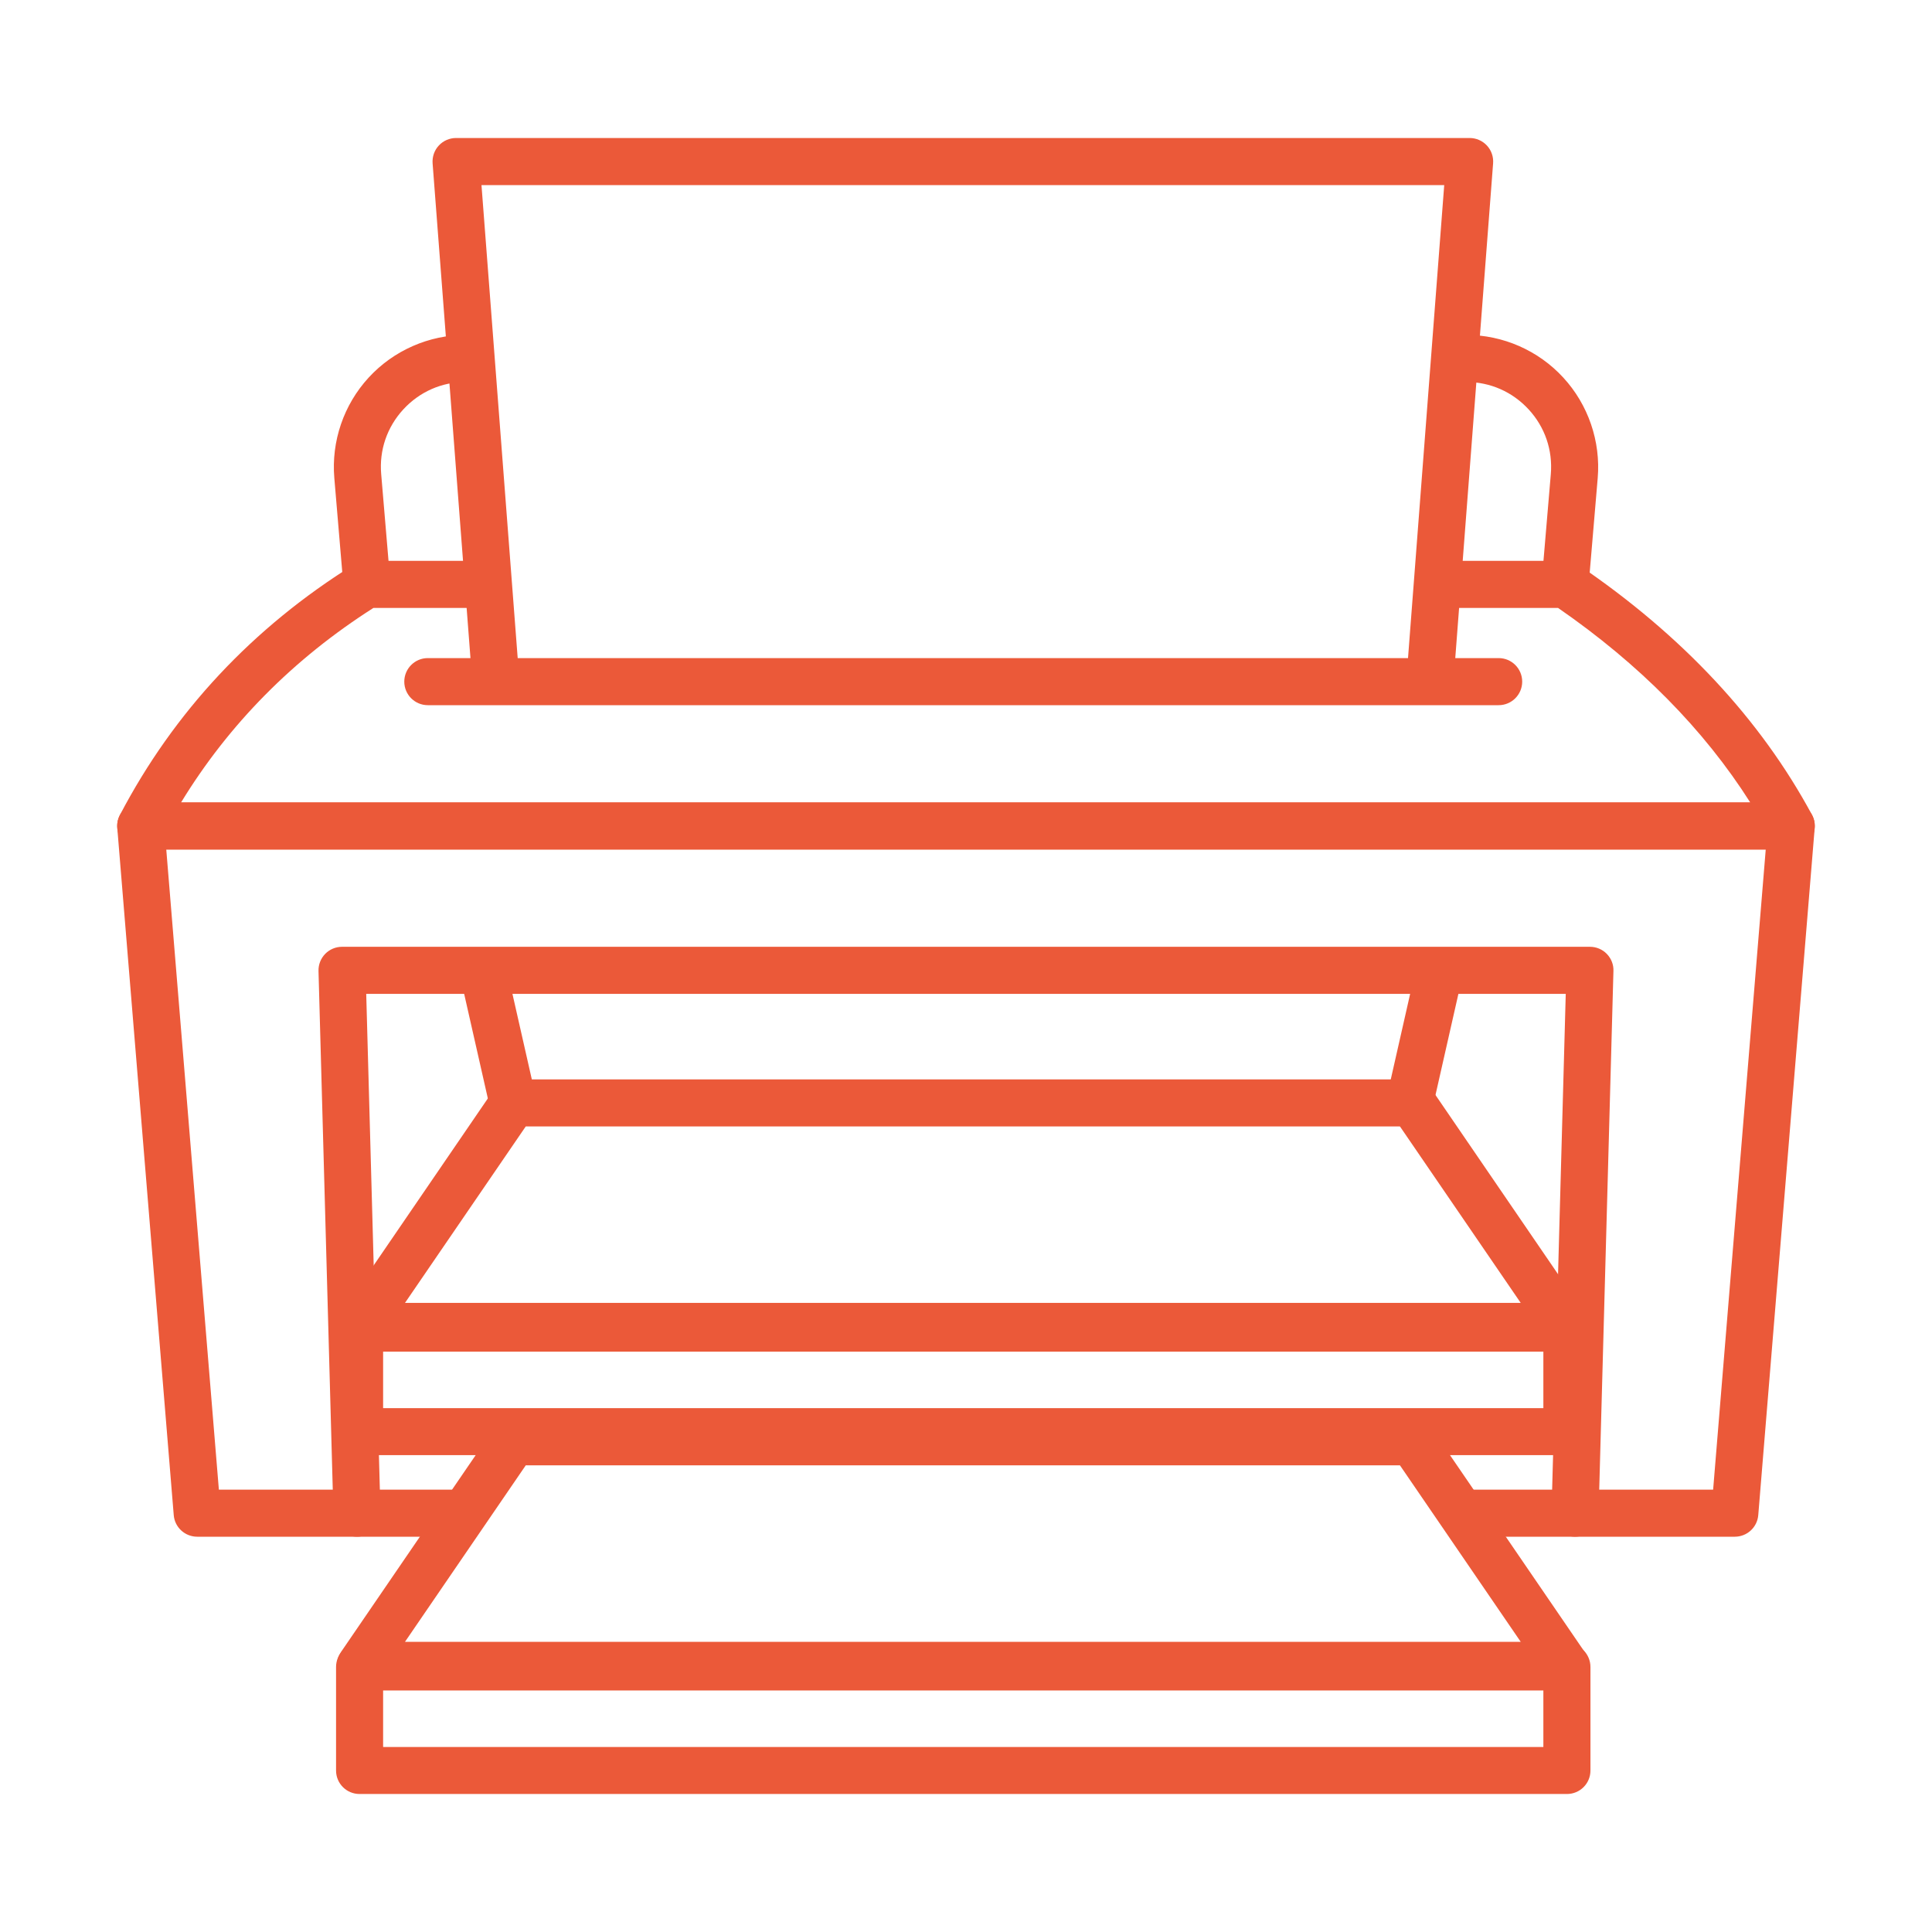
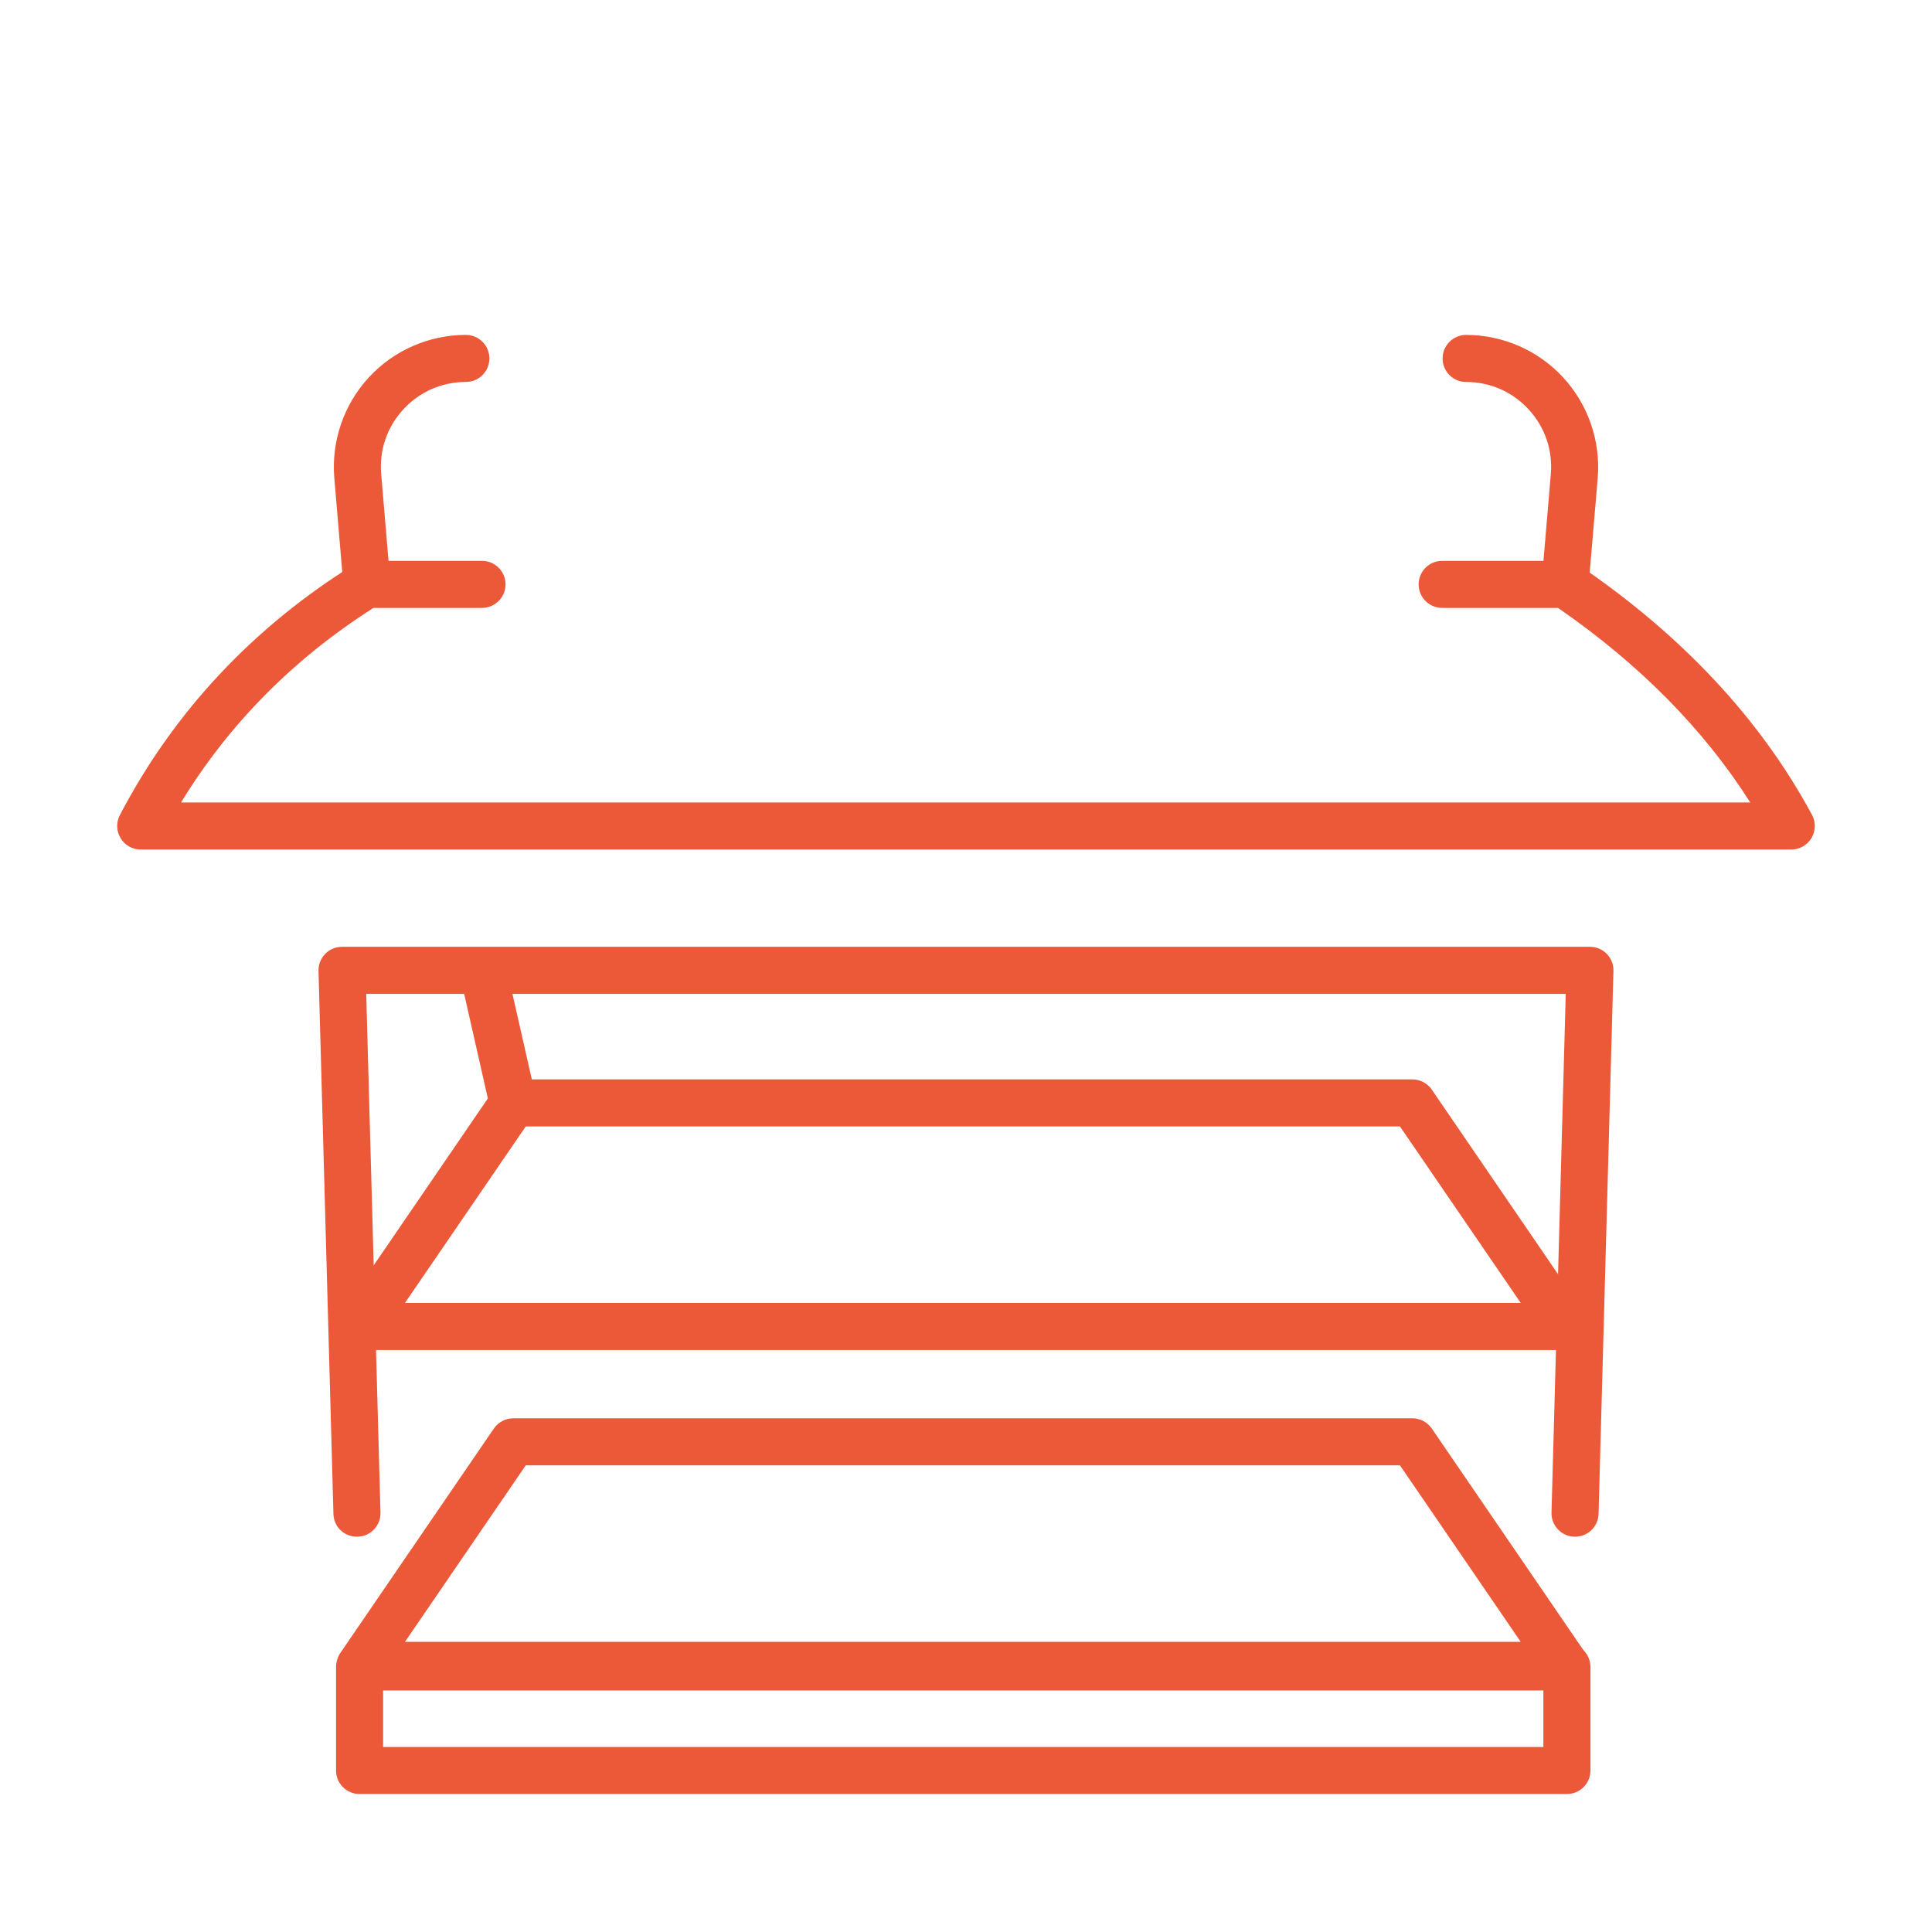
<svg xmlns="http://www.w3.org/2000/svg" version="1.1" id="Calque_1" x="0px" y="0px" width="70px" height="70px" viewBox="0 0 70 70" enable-background="new 0 0 70 70" xml:space="preserve">
  <g>
    <g>
      <g>
-         <path fill="#EB5939" d="M62.856,55.678h-9.579c-0.471,0-0.853-0.38-0.853-0.851c0-0.473,0.382-0.854,0.853-0.854h8.793     l1.906-23.194H6.024l1.906,23.194h8.68c0.471,0,0.852,0.381,0.852,0.854c0,0.471-0.381,0.851-0.852,0.851H7.145     c-0.443,0-0.814-0.34-0.85-0.78L4.249,29.997c-0.02-0.238,0.061-0.472,0.223-0.647c0.161-0.175,0.389-0.275,0.626-0.275h59.803     c0.239,0,0.466,0.1,0.627,0.275c0.162,0.175,0.242,0.409,0.222,0.647l-2.045,24.901C63.668,55.338,63.299,55.678,62.856,55.678z" />
-       </g>
+         </g>
      <g>
        <path fill="#EB5939" d="M57.068,55.678c-0.008,0-0.017,0-0.025,0c-0.471-0.012-0.843-0.405-0.829-0.876L56.73,36.01H13.269     l0.517,18.792c0.013,0.471-0.358,0.864-0.83,0.876c-0.487,0.01-0.862-0.357-0.875-0.828L11.54,35.18     c-0.006-0.23,0.081-0.452,0.241-0.618c0.161-0.165,0.381-0.258,0.612-0.258h45.214c0.23,0,0.452,0.093,0.611,0.258     c0.161,0.166,0.249,0.388,0.24,0.618L57.919,54.85C57.908,55.313,57.528,55.678,57.068,55.678z" />
      </g>
      <g>
        <path fill="#EB5939" d="M64.901,30.78H5.098c-0.298,0-0.576-0.155-0.729-0.411c-0.154-0.255-0.164-0.574-0.026-0.837     c1.955-3.736,4.812-6.793,8.491-9.083c0.136-0.084,0.291-0.128,0.451-0.128h4.178c0.471,0,0.854,0.381,0.854,0.852     c0,0.471-0.383,0.853-0.854,0.853h-3.932c-2.903,1.848-5.242,4.214-6.971,7.049h56.855c-1.678-2.645-4.013-5.01-6.964-7.049     h-4.198c-0.471,0-0.853-0.382-0.853-0.853c0-0.471,0.381-0.852,0.853-0.852h4.463c0.17,0,0.336,0.05,0.478,0.147     c3.747,2.544,6.592,5.59,8.458,9.055c0.142,0.265,0.135,0.585-0.019,0.842C65.479,30.622,65.202,30.78,64.901,30.78z" />
      </g>
      <g>
        <path fill="#EB5939" d="M13.284,21.912c-0.438,0-0.812-0.335-0.849-0.781l-0.322-3.81c-0.113-1.331,0.34-2.657,1.244-3.64     c0.903-0.984,2.188-1.547,3.521-1.547c0.472,0,0.854,0.382,0.854,0.853c0,0.471-0.382,0.852-0.854,0.852     c-0.871,0-1.676,0.354-2.267,0.996c-0.589,0.642-0.874,1.474-0.8,2.342l0.322,3.81c0.039,0.47-0.31,0.883-0.779,0.921     C13.331,21.911,13.307,21.912,13.284,21.912z" />
      </g>
      <g>
        <path fill="#EB5939" d="M56.716,21.912c-0.024,0-0.048,0-0.072-0.003c-0.469-0.039-0.818-0.452-0.778-0.921l0.323-3.81     c0.072-0.869-0.211-1.7-0.801-2.342c-0.591-0.642-1.396-0.996-2.268-0.996c-0.471,0-0.852-0.381-0.852-0.852     c0-0.471,0.381-0.853,0.852-0.853c1.336,0,2.62,0.563,3.522,1.547c0.904,0.983,1.358,2.31,1.246,3.64l-0.323,3.81     C57.528,21.577,57.154,21.912,56.716,21.912z" />
      </g>
      <g>
-         <path fill="#EB5939" d="M54.299,25.55H15.501c-0.471,0-0.853-0.382-0.853-0.853c0-0.471,0.382-0.853,0.853-0.853h1.545     L15.674,5.918c-0.017-0.238,0.063-0.471,0.225-0.645C16.06,5.099,16.287,5,16.524,5h36.724c0.237,0,0.464,0.099,0.626,0.273     c0.161,0.174,0.242,0.407,0.224,0.645l-1.371,17.926h1.572c0.471,0,0.853,0.381,0.853,0.853     C55.152,25.168,54.77,25.55,54.299,25.55z M18.757,23.845h32.258l1.312-17.139H17.445L18.757,23.845z" />
-       </g>
+         </g>
      <g>
        <path fill="#EB5939" d="M56.716,61.193H13.057c-0.316,0-0.607-0.177-0.754-0.457c-0.148-0.278-0.128-0.615,0.05-0.878     l5.542-8.101c0.16-0.232,0.423-0.369,0.704-0.369h32.574c0.28,0,0.543,0.137,0.703,0.369l5.542,8.101     c0.178,0.263,0.198,0.6,0.051,0.878C57.322,61.017,57.032,61.193,56.716,61.193z M14.673,59.487h40.426l-4.376-6.395H19.049     L14.673,59.487z" />
      </g>
      <g>
        <path fill="#EB5939" d="M56.773,65H13.028c-0.471,0-0.852-0.379-0.852-0.851v-3.751c0-0.471,0.381-0.854,0.852-0.854h43.745     c0.471,0,0.852,0.383,0.852,0.854v3.751C57.625,64.621,57.244,65,56.773,65z M13.881,63.296h42.038v-2.047H13.881V63.296z" />
      </g>
      <g>
        <path fill="#EB5939" d="M56.716,48.914H13.057c-0.316,0-0.607-0.175-0.754-0.454c-0.148-0.28-0.128-0.619,0.05-0.879l5.542-8.103     c0.16-0.231,0.423-0.37,0.704-0.37h32.574c0.28,0,0.543,0.139,0.703,0.37l5.542,8.103c0.178,0.26,0.198,0.599,0.051,0.879     C57.322,48.739,57.032,48.914,56.716,48.914z M14.673,47.207h40.426l-4.376-6.394H19.049L14.673,47.207z" />
      </g>
      <g>
-         <path fill="#EB5939" d="M56.773,52.723H13.028c-0.471,0-0.852-0.381-0.852-0.852v-3.753c0-0.472,0.381-0.854,0.852-0.854h43.745     c0.471,0,0.852,0.382,0.852,0.854v3.753C57.625,52.342,57.244,52.723,56.773,52.723z M13.881,51.019h42.038v-2.047H13.881V51.019     z" />
-       </g>
+         </g>
      <g>
        <path fill="#EB5939" d="M18.599,40.869c-0.389,0-0.741-0.266-0.831-0.663l-0.966-4.264c-0.104-0.46,0.183-0.916,0.643-1.02     c0.459-0.107,0.916,0.185,1.021,0.643l0.966,4.263c0.104,0.459-0.185,0.916-0.644,1.021     C18.724,40.863,18.661,40.869,18.599,40.869z" />
      </g>
      <g>
-         <path fill="#EB5939" d="M51.06,40.869c-0.062,0-0.125-0.006-0.19-0.02c-0.458-0.105-0.746-0.563-0.643-1.021l0.966-4.263     c0.105-0.458,0.558-0.75,1.021-0.643c0.459,0.104,0.748,0.56,0.642,1.02l-0.966,4.264C51.801,40.604,51.449,40.869,51.06,40.869z     " />
-       </g>
+         </g>
    </g>
  </g>
</svg>